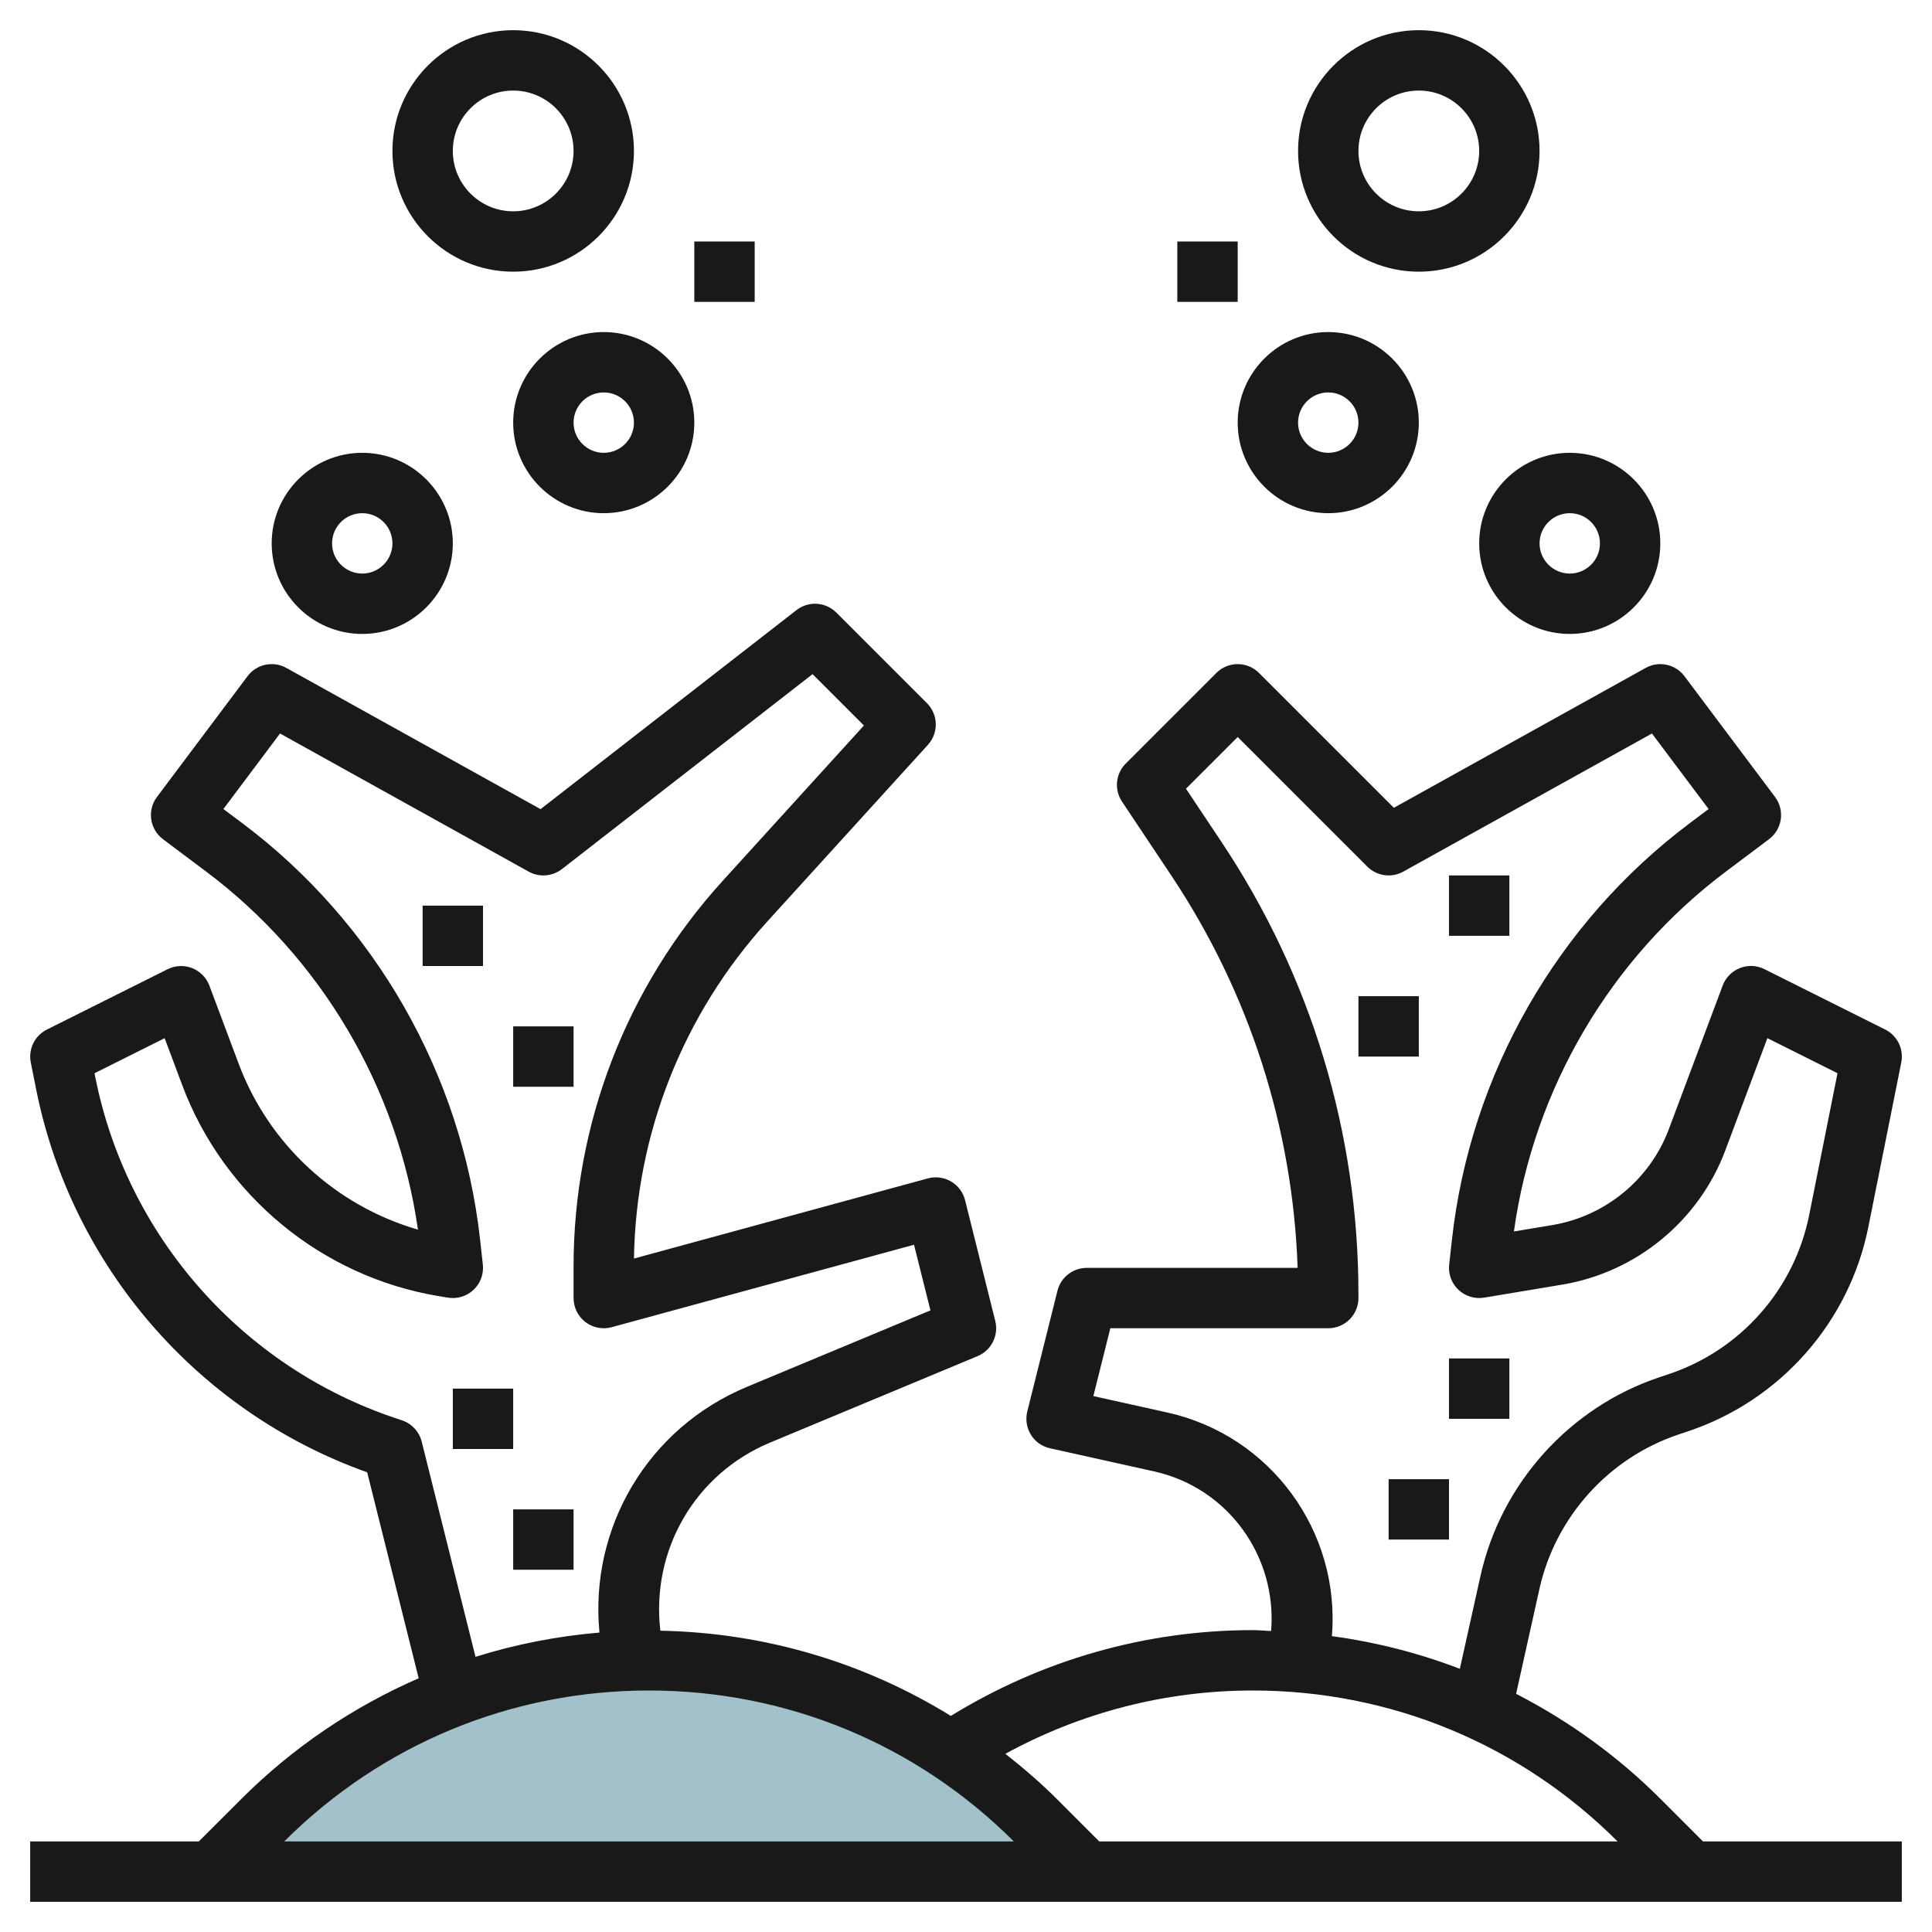
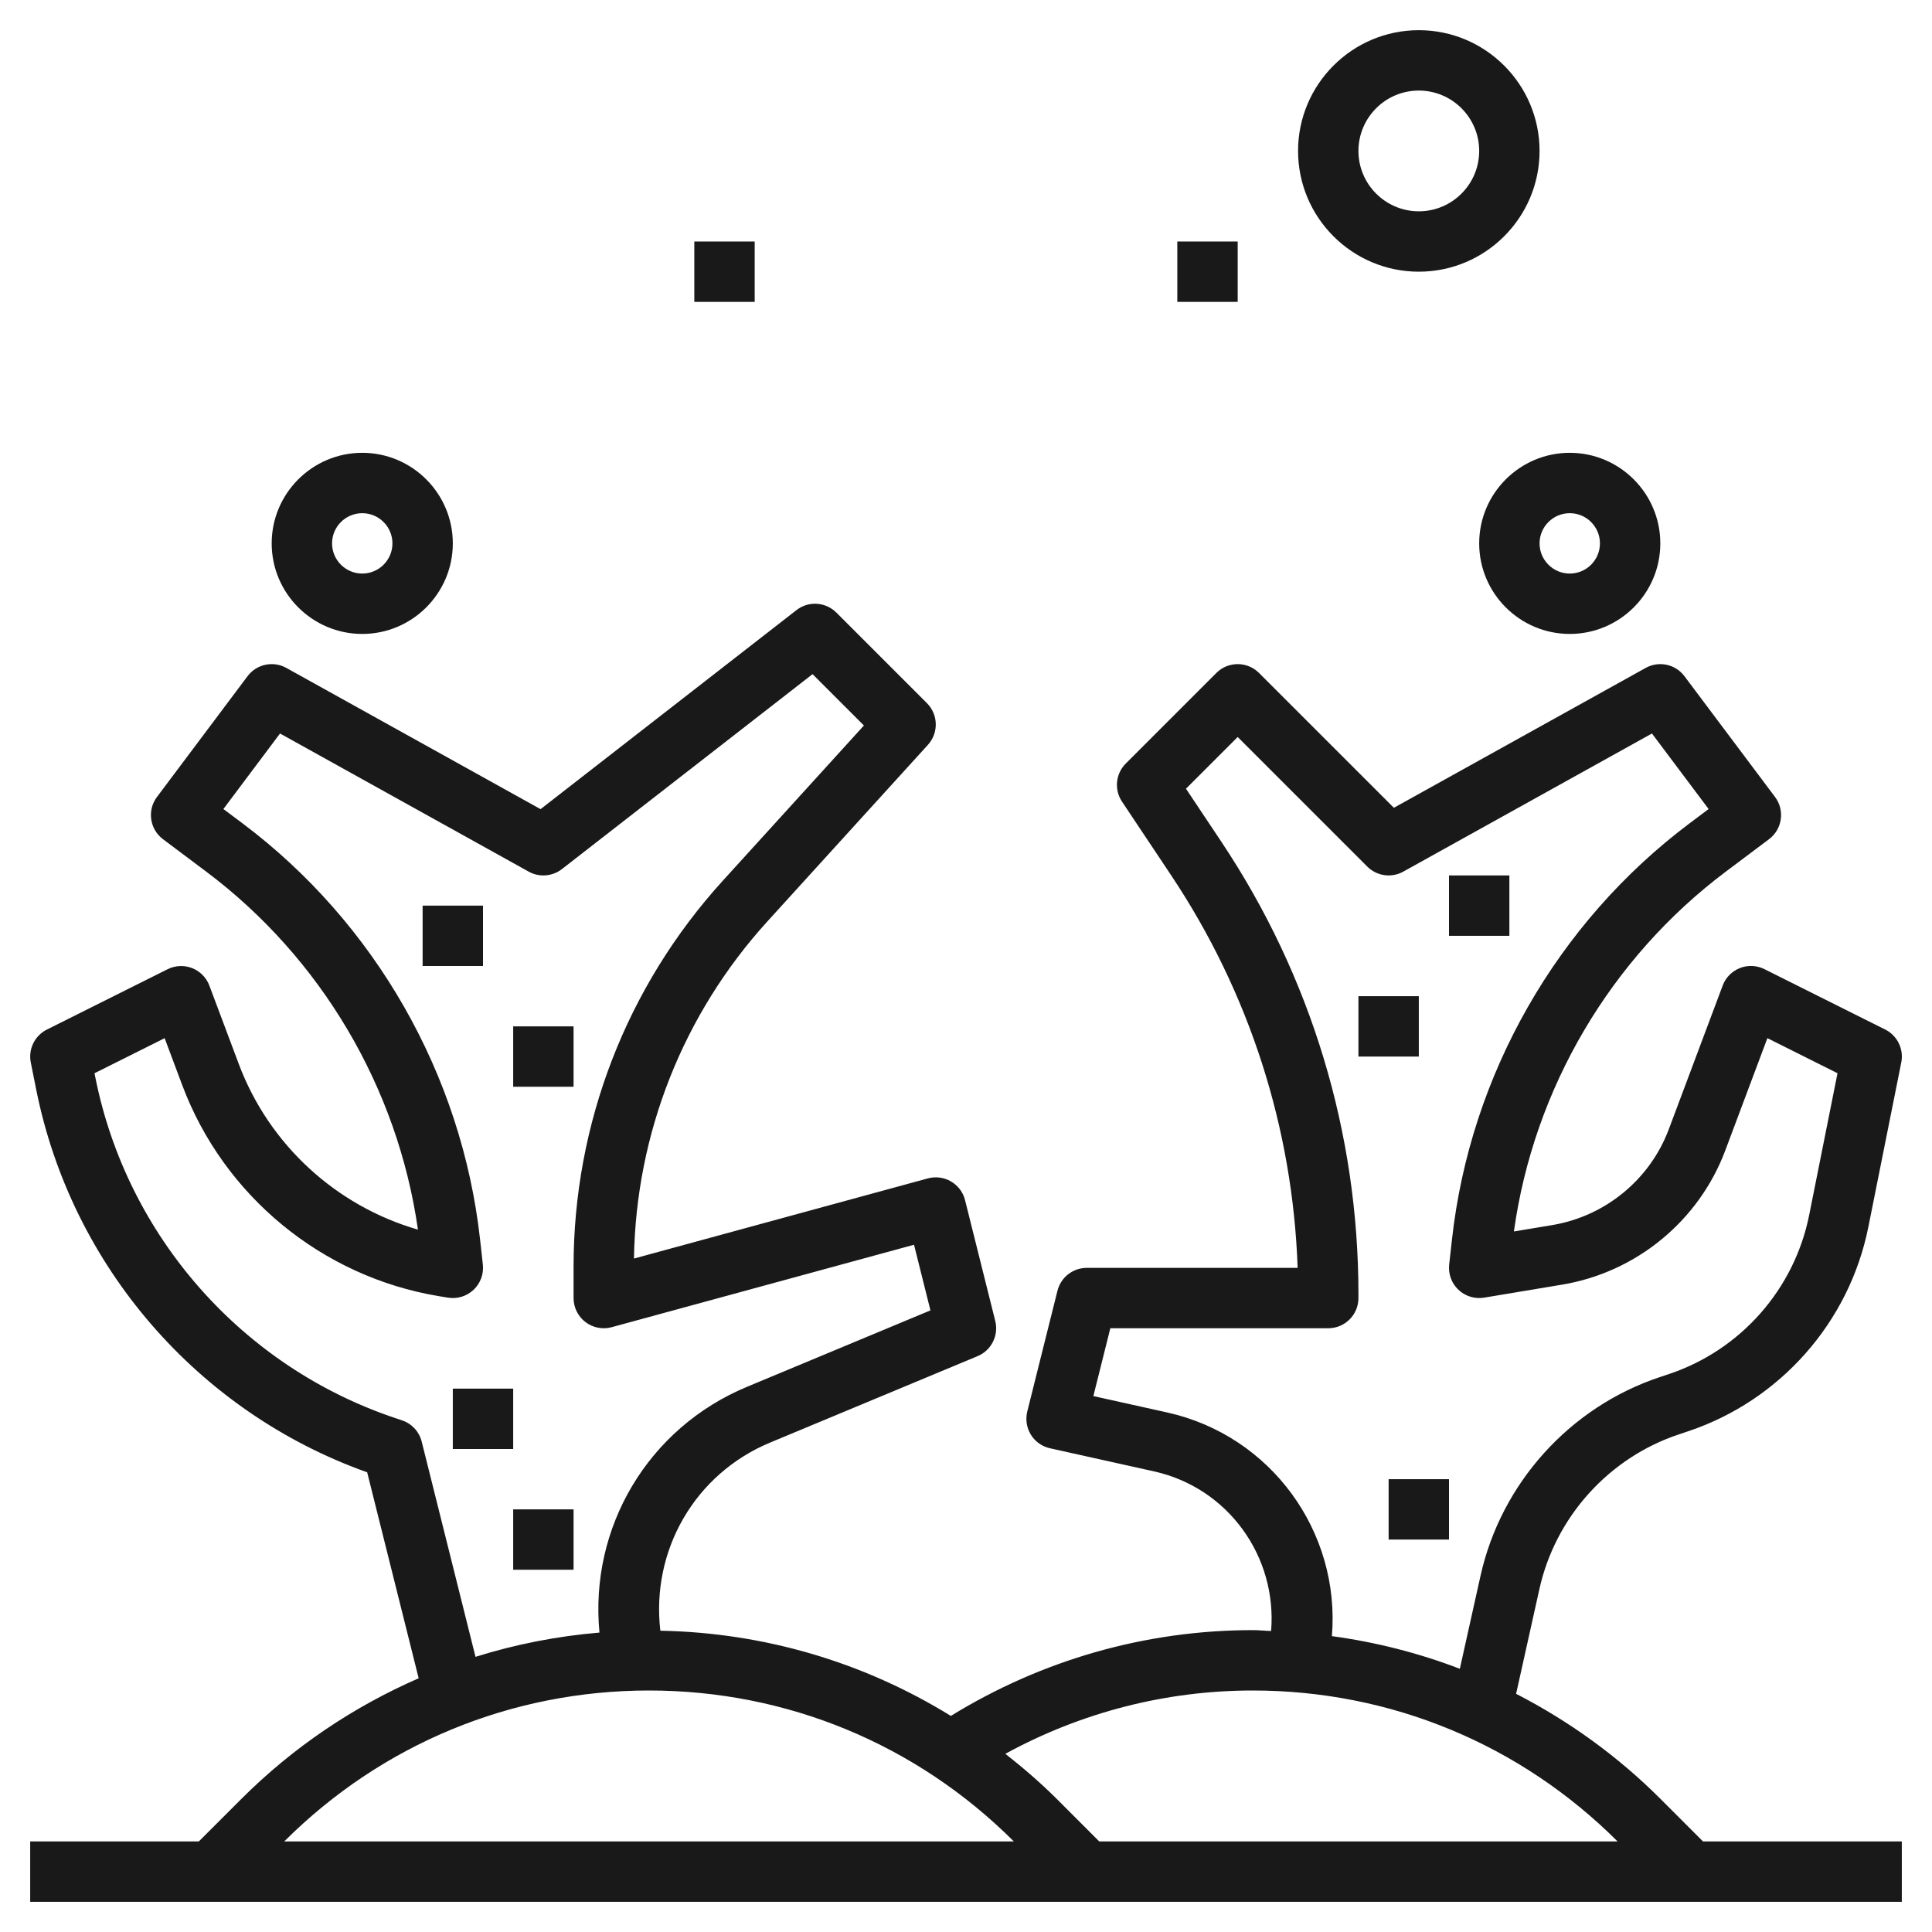
<svg xmlns="http://www.w3.org/2000/svg" id="Layer_3" enable-background="new 0 0 64 64" height="512" viewBox="0 0 64 64" width="512">
-   <path d="m7 62 1.697-1.697c3.395-3.395 8.001-5.303 12.803-5.303 4.802 0 9.408 1.908 12.803 5.303l1.697 1.697" fill="#a3c1ca" />
  <g fill="#191919">
    <path d="m55.011 59.596c-1.427-1.427-3.044-2.588-4.788-3.486l.772-3.472c.53-2.387 2.3-4.35 4.619-5.122l.299-.1c3.057-1.02 5.348-3.615 5.979-6.773l1.09-5.448c.089-.442-.13-.889-.533-1.091l-4-2c-.255-.127-.551-.14-.812-.036-.264.104-.472.314-.571.58l-1.784 4.758c-.624 1.667-2.104 2.883-3.859 3.176l-1.273.212c.658-4.731 3.201-9.056 7.029-11.927l1.421-1.067c.442-.331.532-.958.2-1.4l-3-4c-.299-.4-.851-.517-1.285-.274l-8.341 4.633-4.467-4.466c-.391-.391-1.023-.391-1.414 0l-3 3c-.337.337-.39.865-.125 1.262l1.634 2.45c2.585 3.878 4.022 8.354 4.184 12.995h-6.986c-.459 0-.858.312-.97.757l-1 4c-.065.262-.022.539.119.769s.37.392.634.45l3.448.766c2.456.546 4.078 2.823 3.876 5.287-.203-.006-.403-.029-.607-.029-3.548 0-6.989.988-10.002 2.842-2.876-1.775-6.17-2.757-9.623-2.823-.312-2.658 1.14-5.192 3.634-6.231l6.875-2.864c.456-.19.705-.686.585-1.166l-1-4c-.064-.261-.232-.484-.465-.62-.232-.136-.511-.173-.768-.102l-9.735 2.655c.065-4.141 1.628-8.097 4.419-11.167l5.319-5.851c.358-.395.345-1.002-.033-1.38l-3-3c-.357-.357-.924-.392-1.321-.083l-8.478 6.594-8.423-4.679c-.434-.242-.985-.125-1.284.275l-3 4c-.332.442-.242 1.069.2 1.4l1.424 1.068c3.812 2.858 6.349 7.159 7.021 11.865-2.709-.783-4.933-2.813-5.935-5.487l-.974-2.596c-.1-.266-.308-.476-.571-.58-.261-.103-.558-.09-.812.036l-4 2c-.403.202-.622.648-.533 1.09l.179.896c1.171 5.853 5.356 10.682 10.964 12.68l1.706 6.823c-2.164.944-4.159 2.282-5.879 4.002l-1.404 1.403h-5.586v2h62v-2h-6.586zm-16.346-12.806-2.446-.543.562-2.247h7.219c.553 0 1-.448 1-1v-.128c0-5.348-1.568-10.527-4.534-14.977l-1.179-1.768 1.713-1.713 4.293 4.293c.316.315.803.384 1.192.167l8.238-4.576 1.877 2.502-.623.468c-4.398 3.298-7.271 8.325-7.879 13.792l-.092.83c-.034.312.079.621.307.836s.541.31.852.26l2.584-.431c2.459-.41 4.53-2.114 5.404-4.447l1.394-3.718 2.323 1.162-.939 4.699c-.491 2.457-2.272 4.475-4.65 5.268l-.299.1c-2.981.993-5.258 3.517-5.939 6.586l-.684 3.076c-1.359-.522-2.778-.883-4.238-1.082.285-3.455-2.014-6.644-5.456-7.409zm2.835 9.21c4.563 0 8.855 1.776 12.085 5h-17.171l-1.403-1.404c-.541-.541-1.116-1.032-1.707-1.499 2.51-1.372 5.314-2.097 8.196-2.097zm-27.53-8.243c-.082-.331-.329-.598-.652-.706l-.192-.064c-5.094-1.698-8.913-6.023-9.966-11.288l-.03-.146 2.324-1.162.583 1.556c1.375 3.667 4.629 6.344 8.491 6.988l.308.051c.309.052.624-.045.852-.26s.341-.524.307-.836l-.092-.831c-.608-5.466-3.48-10.493-7.879-13.792l-.624-.467 1.876-2.502 8.238 4.576c.349.195.782.161 1.1-.084l8.303-6.458 1.701 1.701-4.678 5.146c-3.185 3.504-4.94 8.043-4.94 12.78v1.041c0 .312.146.605.393.795.248.189.573.252.87.17l10.015-2.731.544 2.174-6.081 2.534c-3.274 1.364-5.219 4.656-4.883 8.139-1.407.119-2.781.388-4.106.804zm7.53 8.243c4.563 0 8.855 1.776 12.085 5h-24.17c3.23-3.224 7.522-5 12.085-5z" />
    <path d="m46 49h2v2h-2z" />
-     <path d="m48 45h2v2h-2z" />
    <path d="m17 50h2v2h-2z" />
    <path d="m15 46h2v2h-2z" />
    <path d="m14 30h2v2h-2z" />
    <path d="m17 34h2v2h-2z" />
    <path d="m45 33h2v2h-2z" />
    <path d="m48 29h2v2h-2z" />
-     <path d="m17 14c0 1.654 1.346 3 3 3s3-1.346 3-3-1.346-3-3-3-3 1.346-3 3zm3-1c.552 0 1 .449 1 1s-.448 1-1 1-1-.449-1-1 .448-1 1-1z" />
    <path d="m12 15c-1.654 0-3 1.346-3 3s1.346 3 3 3 3-1.346 3-3-1.346-3-3-3zm0 4c-.552 0-1-.449-1-1s.448-1 1-1 1 .449 1 1-.448 1-1 1z" />
-     <path d="m17 1c-2.206 0-4 1.794-4 4s1.794 4 4 4 4-1.794 4-4-1.794-4-4-4zm0 6c-1.103 0-2-.897-2-2s.897-2 2-2 2 .897 2 2-.897 2-2 2z" />
    <path d="m23 8h2v2h-2z" />
-     <path d="m41 14c0 1.654 1.346 3 3 3s3-1.346 3-3-1.346-3-3-3-3 1.346-3 3zm3-1c.552 0 1 .449 1 1s-.448 1-1 1-1-.449-1-1 .448-1 1-1z" />
    <path d="m49 18c0 1.654 1.346 3 3 3s3-1.346 3-3-1.346-3-3-3-3 1.346-3 3zm4 0c0 .551-.448 1-1 1s-1-.449-1-1 .448-1 1-1 1 .449 1 1z" />
    <path d="m43 5c0 2.206 1.794 4 4 4s4-1.794 4-4-1.794-4-4-4-4 1.794-4 4zm6 0c0 1.103-.897 2-2 2s-2-.897-2-2 .897-2 2-2 2 .897 2 2z" />
    <path d="m39 8h2v2h-2z" />
  </g>
</svg>